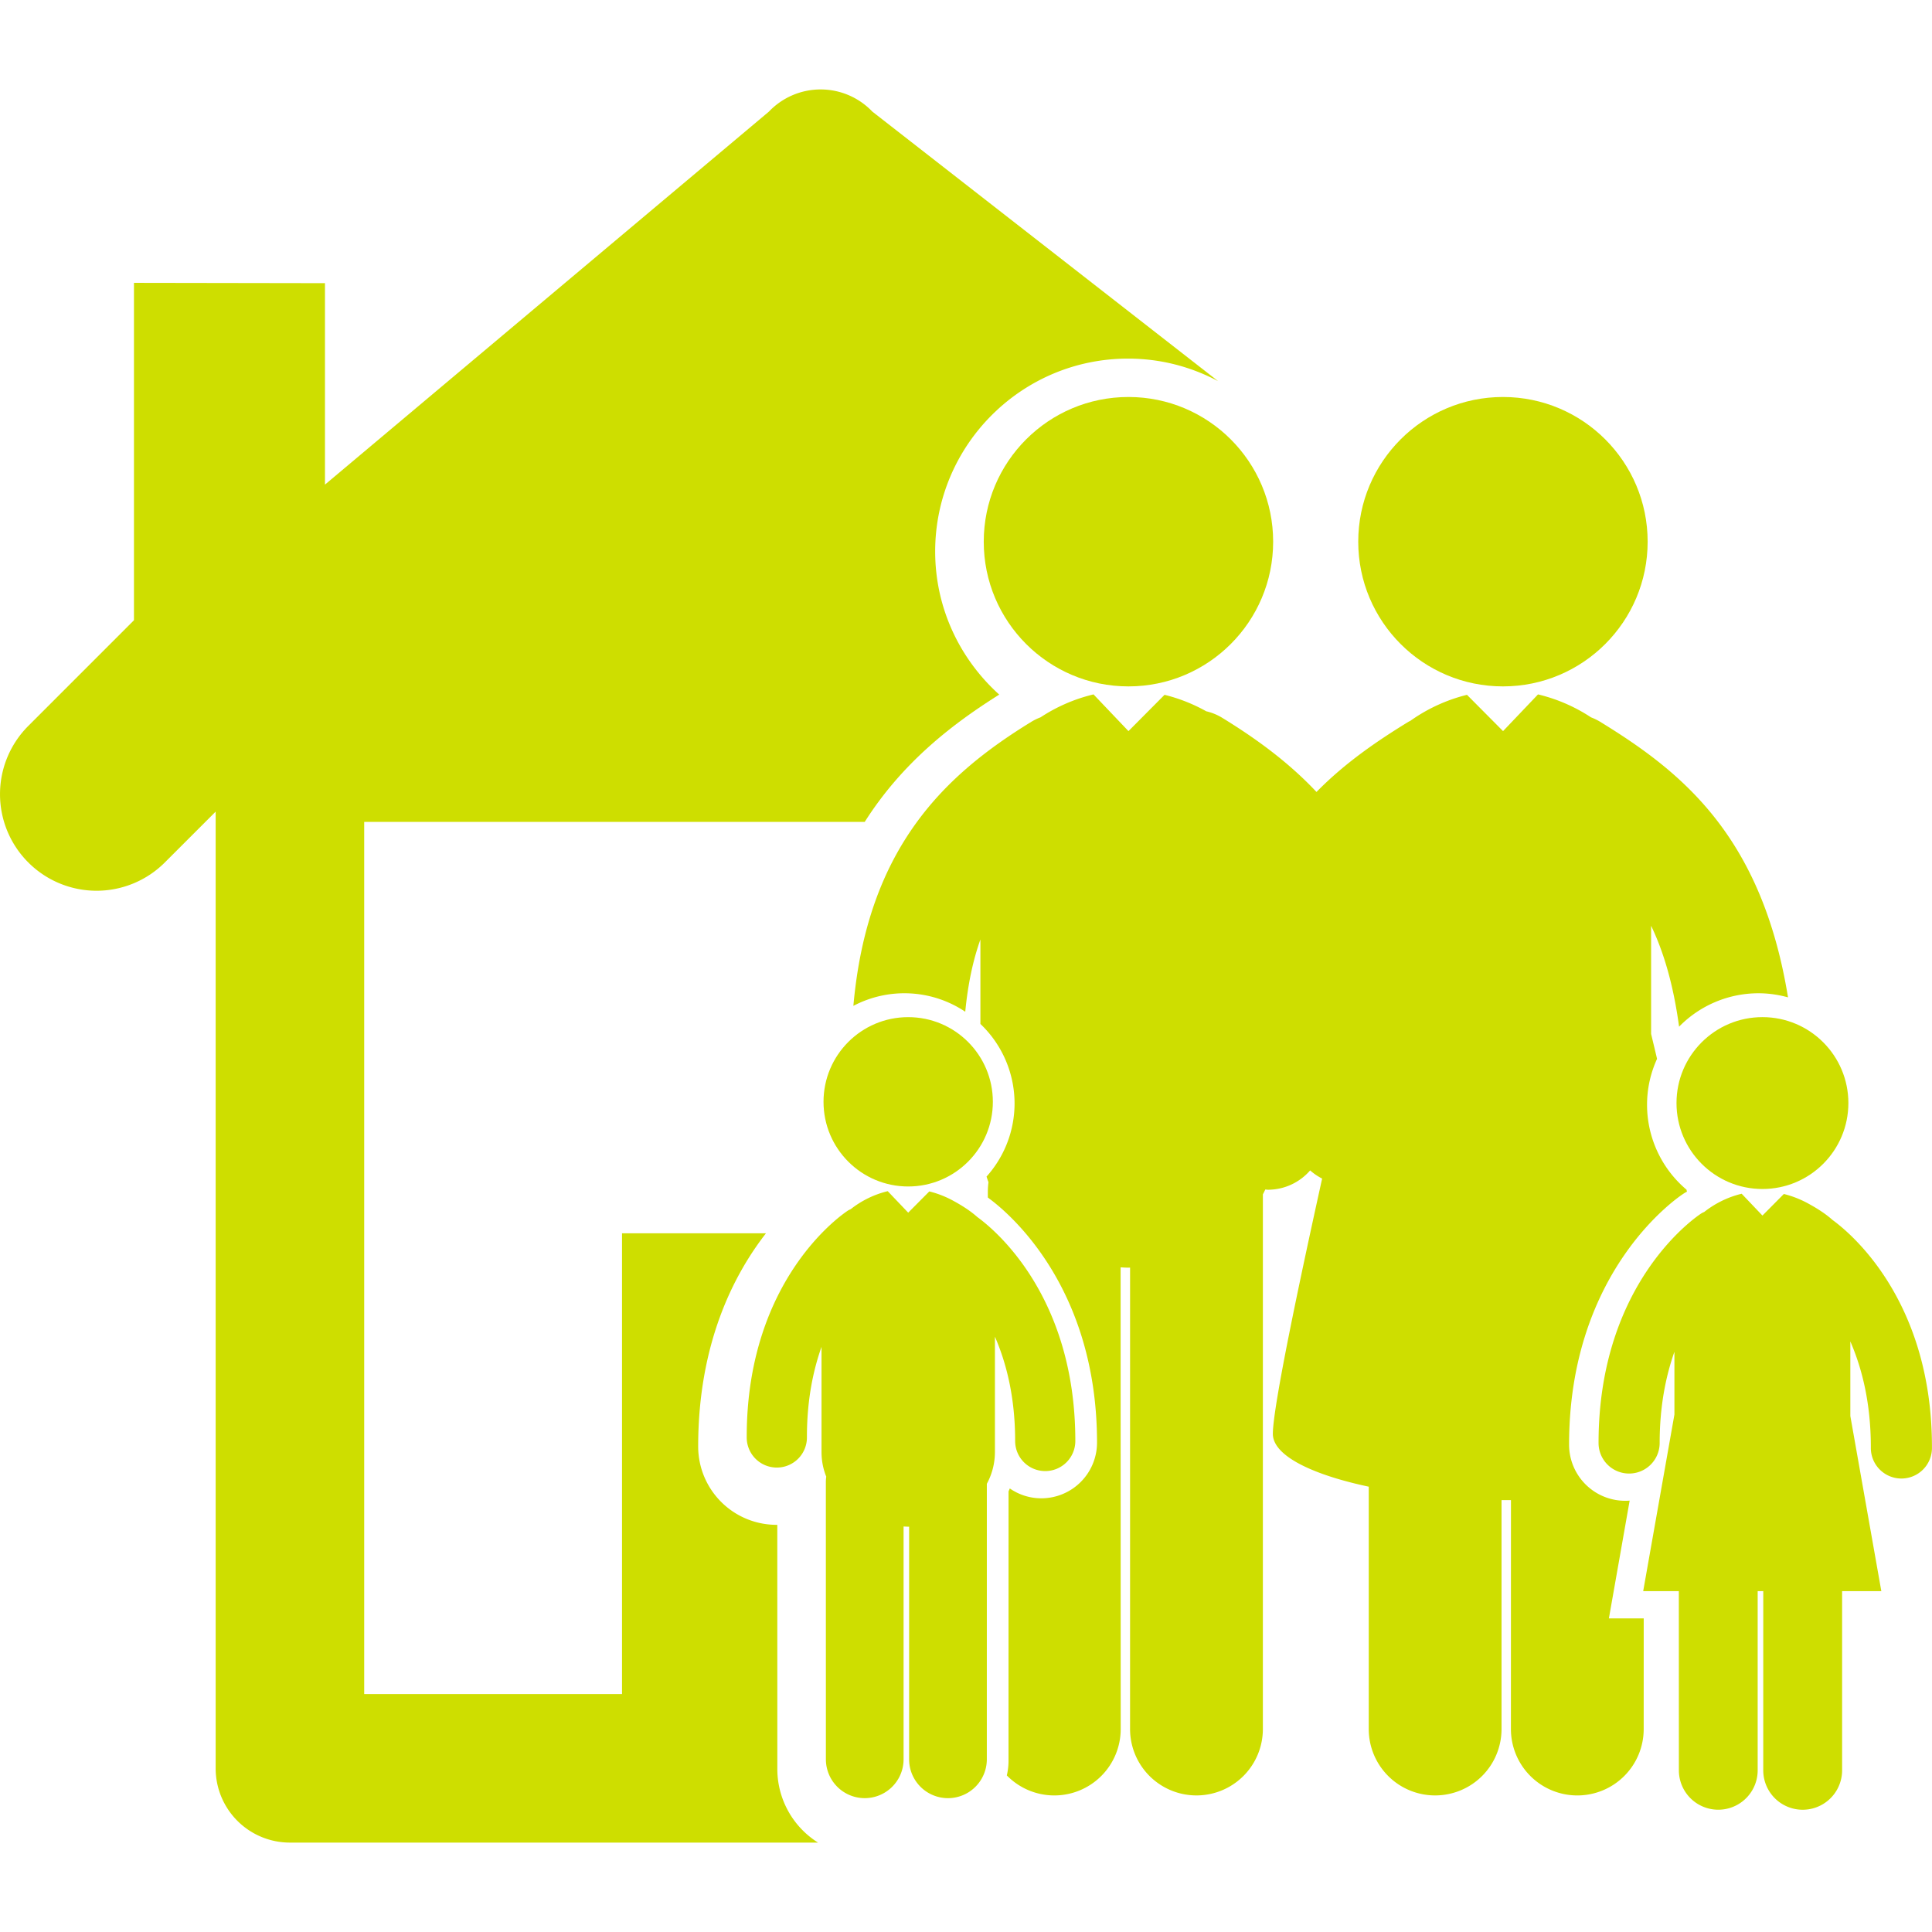
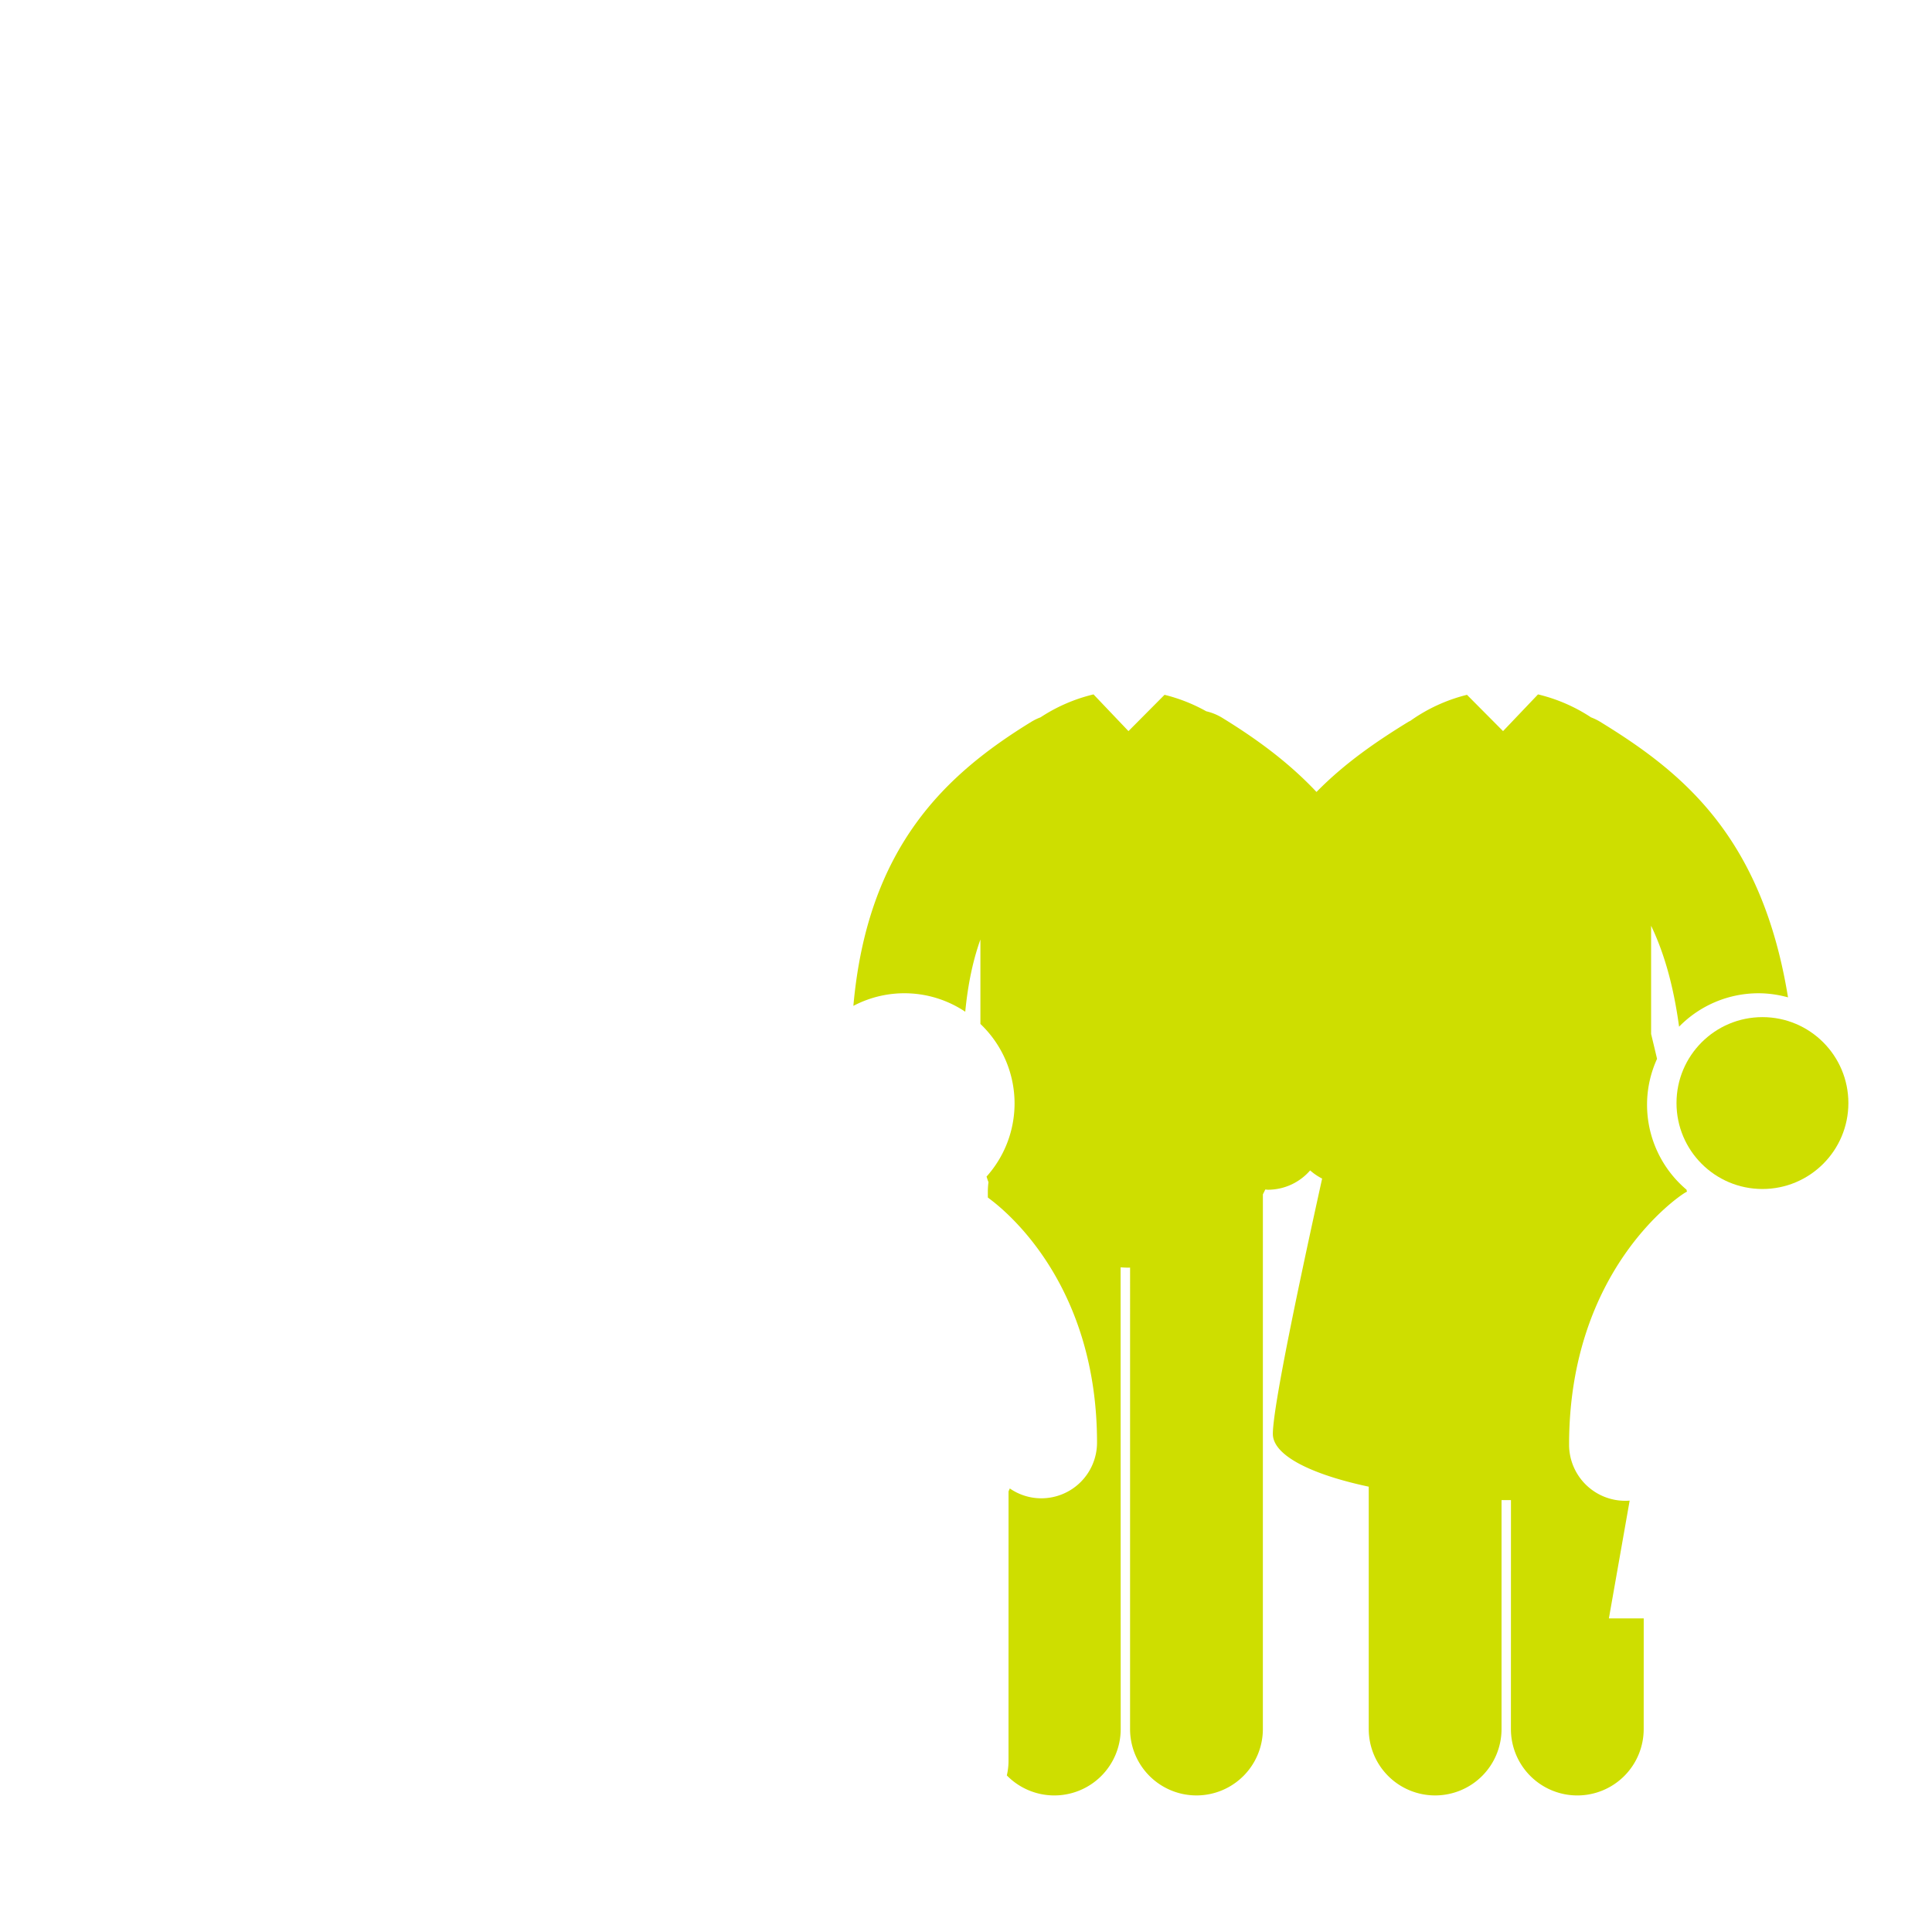
<svg xmlns="http://www.w3.org/2000/svg" version="1.1" width="512" height="512" x="0" y="0" viewBox="0 0 123.65 123.65" style="enable-background:new 0 0 512 512" xml:space="preserve" class="">
  <g>
-     <circle cx="72.222" cy="34.669" r="9.261" fill="#cede00" opacity="1" data-original="#000000" class="" />
-     <circle cx="96.19" cy="34.669" r="9.261" fill="#cede00" opacity="1" data-original="#000000" class="" />
    <path d="M104.3 96.041a3.593 3.593 0 0 1-3.877-3.58c0-11.213 7.035-15.879 7.335-16.072a1.748 1.748 0 0 1 .209-.12l-.028-.128a7.12 7.12 0 0 1-2.526-5.436c0-1.049.231-2.041.64-2.938-.149-.635-.28-1.177-.38-1.592V59.25c.802 1.669 1.425 3.763 1.79 6.459a7.11 7.11 0 0 1 5.084-2.139c.653 0 1.285.096 1.888.262-1.684-10.356-6.804-14.437-12.04-17.647a3.483 3.483 0 0 0-.568-.274 10.648 10.648 0 0 0-3.372-1.464l-.022-.003-2.236 2.348-2.309-2.323a10.696 10.696 0 0 0-3.632 1.67c-.032.019-.067.027-.099.047-2.053 1.258-4.086 2.651-5.9 4.5-1.811-1.927-3.897-3.436-6.057-4.76a3.47 3.47 0 0 0-.998-.403 10.747 10.747 0 0 0-2.67-1.054l-2.309 2.323-2.235-2.348-.023.003a10.69 10.69 0 0 0-3.37 1.463 3.52 3.52 0 0 0-.571.275c-5.488 3.367-10.501 7.998-11.407 18.192a7.004 7.004 0 0 1 7.16.375c.173-1.795.503-3.316.97-4.623v5.404a7.026 7.026 0 0 1 2.186 5.092 7.01 7.01 0 0 1-1.794 4.678c.042.121.078.242.125.359a4.44 4.44 0 0 0-.041.568v.41l.104.082c1.3.965 6.884 5.684 6.884 15.609a3.566 3.566 0 0 1-3.562 3.562 3.538 3.538 0 0 1-2.021-.631c-.025.063-.053.126-.08.188l-.002 17.254c0 .318-.04.627-.108.925a4.248 4.248 0 0 0 7.288-2.97l-.006-29.548c.168.01.336.021.505.021.033 0 .067-.003.101-.004l-.001 29.531a4.25 4.25 0 1 0 8.5 0l.001-34.219c.054-.103.105-.207.155-.311.055.002.105.015.157.015h.053a3.58 3.58 0 0 0 2.659-1.237c.23.205.488.381.768.523-1.488 6.73-3.146 14.607-3.154 16.332-.007 1.413 2.543 2.624 6.137 3.387v15.512a4.248 4.248 0 0 0 4.249 4.248 4.248 4.248 0 0 0 4.25-4.25V96.008l.603-.001-.003 14.653a4.25 4.25 0 0 0 4.25 4.25 4.247 4.247 0 0 0 4.248-4.25l.002-7.082h-2.229l1.329-7.537z" fill="#cede00" opacity="1" data-original="#000000" class="" />
-     <circle cx="58.125" cy="70.517" r="5.419" fill="#cede00" opacity="1" data-original="#000000" class="" />
-     <path d="M66.895 94.15a1.925 1.925 0 0 0 1.927-1.927c0-9.288-5.165-13.53-6.276-14.334-.374-.335-.86-.669-1.507-1.022a6.333 6.333 0 0 0-1.562-.615l-1.351 1.359-1.311-1.375a6.152 6.152 0 0 0-2.361 1.147c-.059.029-.117.053-.174.088-.265.171-6.489 4.303-6.489 14.484a1.927 1.927 0 1 0 3.853 0c0-2.313.387-4.209.934-5.754v6.727c0 .564.108 1.094.304 1.58a2.29 2.29 0 0 0-.026.333l.002 17.756a2.486 2.486 0 0 0 4.972 0v-14.9c.098.004.196.012.296.012.019 0 .038 0 .058-.002v14.89a2.487 2.487 0 0 0 4.974 0l.001-17.633a4.27 4.27 0 0 0 .517-2.036v-7.379c.733 1.688 1.294 3.877 1.294 6.676a1.924 1.924 0 0 0 1.925 1.925z" fill="#cede00" opacity="1" data-original="#000000" class="" />
    <circle cx="112.798" cy="70.597" r="5.5" fill="#cede00" opacity="1" data-original="#000000" class="" />
-     <path d="M117.282 78.078c-.379-.34-.872-.678-1.528-1.037a6.506 6.506 0 0 0-1.586-.625l-1.37 1.381-1.328-1.395-.015.002a6.228 6.228 0 0 0-2.382 1.162c-.062.028-.12.051-.177.088-.271.172-6.587 4.365-6.587 14.699a1.955 1.955 0 1 0 3.911 0c0-2.348.393-4.271.945-5.839v4.015l-1.999 11.307h2.281l.003 11.466a2.521 2.521 0 1 0 5.043 0v-11.466h.358l-.001 11.466a2.523 2.523 0 1 0 5.047 0v-11.466h2.51l-1.984-11.211v-4.773c.743 1.712 1.313 3.936 1.313 6.775a1.956 1.956 0 1 0 3.911 0c.006-9.426-5.237-13.732-6.365-14.549zM49.75 113.222l-.002-15.631h-.053a5.016 5.016 0 0 1-5.011-5.011c0-6.541 2.235-10.944 4.339-13.648H39.81v29.49H23.309V52.604h32.033c2.369-3.734 5.508-6.203 8.61-8.149-2.51-2.261-4.1-5.524-4.1-9.16 0-6.806 5.537-12.344 12.345-12.344 2.083 0 4.041.526 5.763 1.442L55.832 7.144a4.571 4.571 0 0 0-6.622 0L20.798 31.016V18.123l-12.224-.02v21.593L1.811 46.46a6.177 6.177 0 0 0 0 8.738 6.177 6.177 0 0 0 8.738 0l3.253-3.252v61.23a4.753 4.753 0 0 0 4.754 4.752h33.8a5.563 5.563 0 0 1-2.606-4.706z" fill="#cede00" opacity="1" data-original="#000000" class="" />
  </g>
</svg>